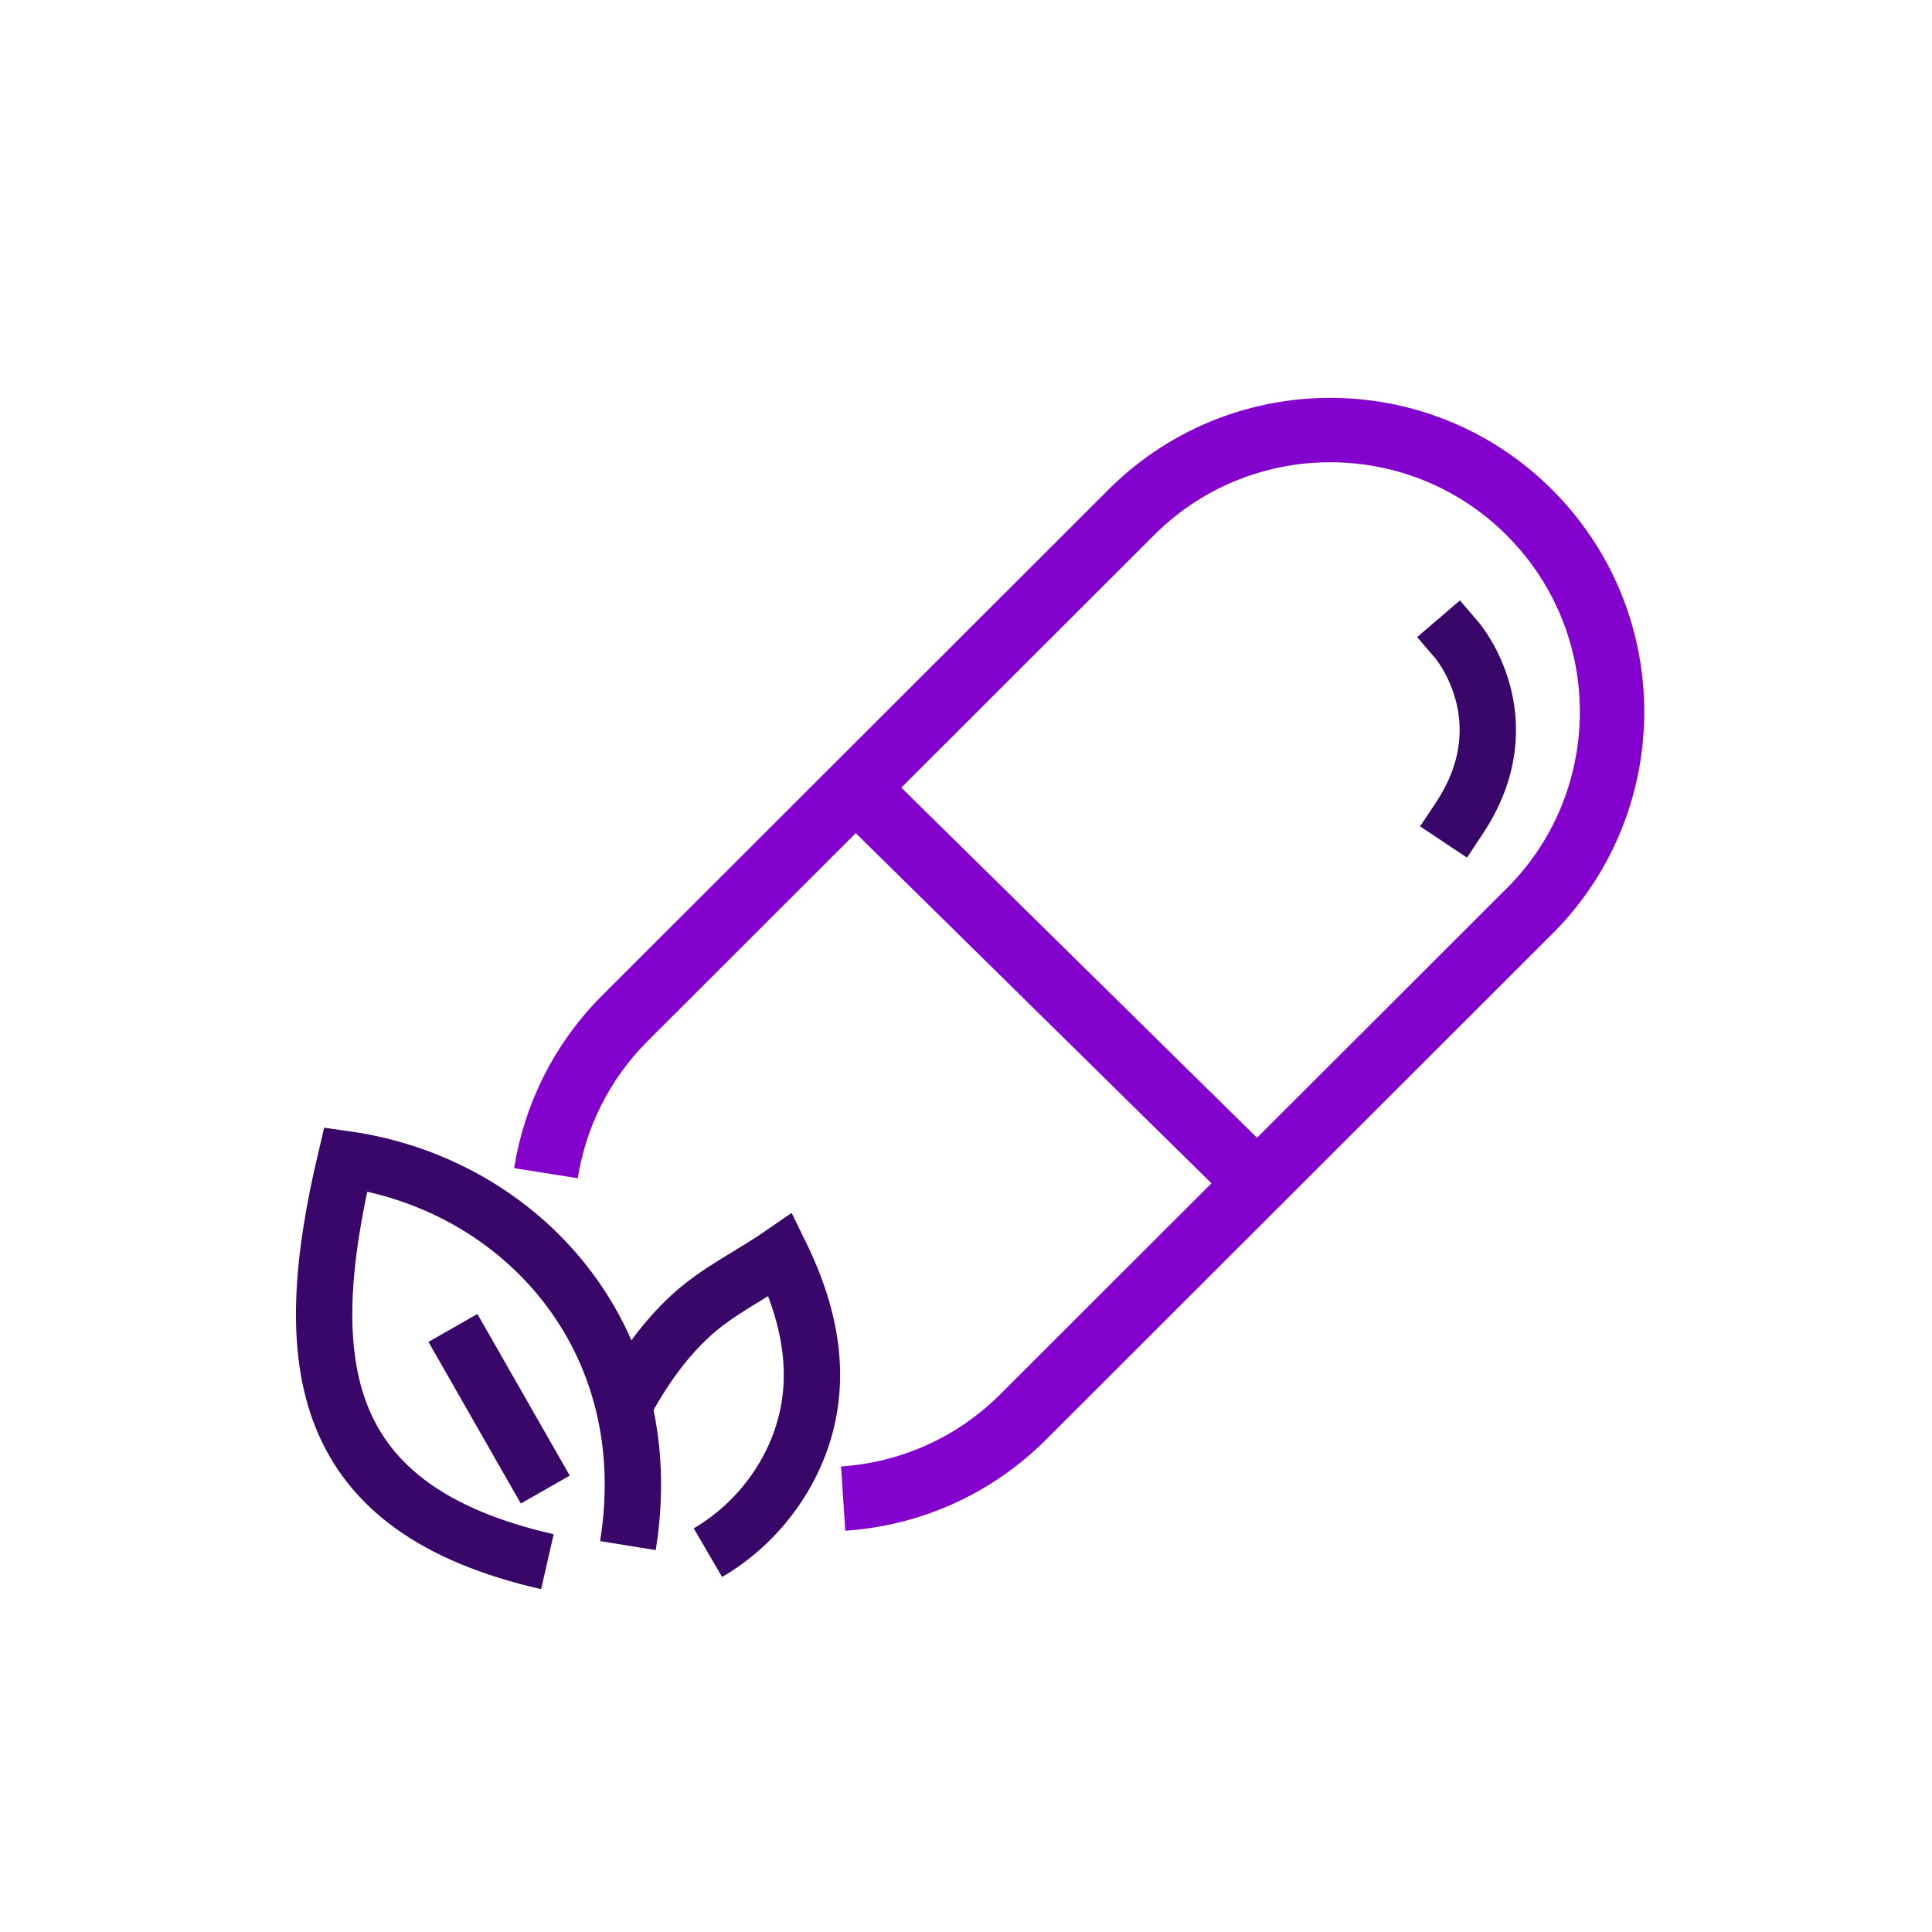
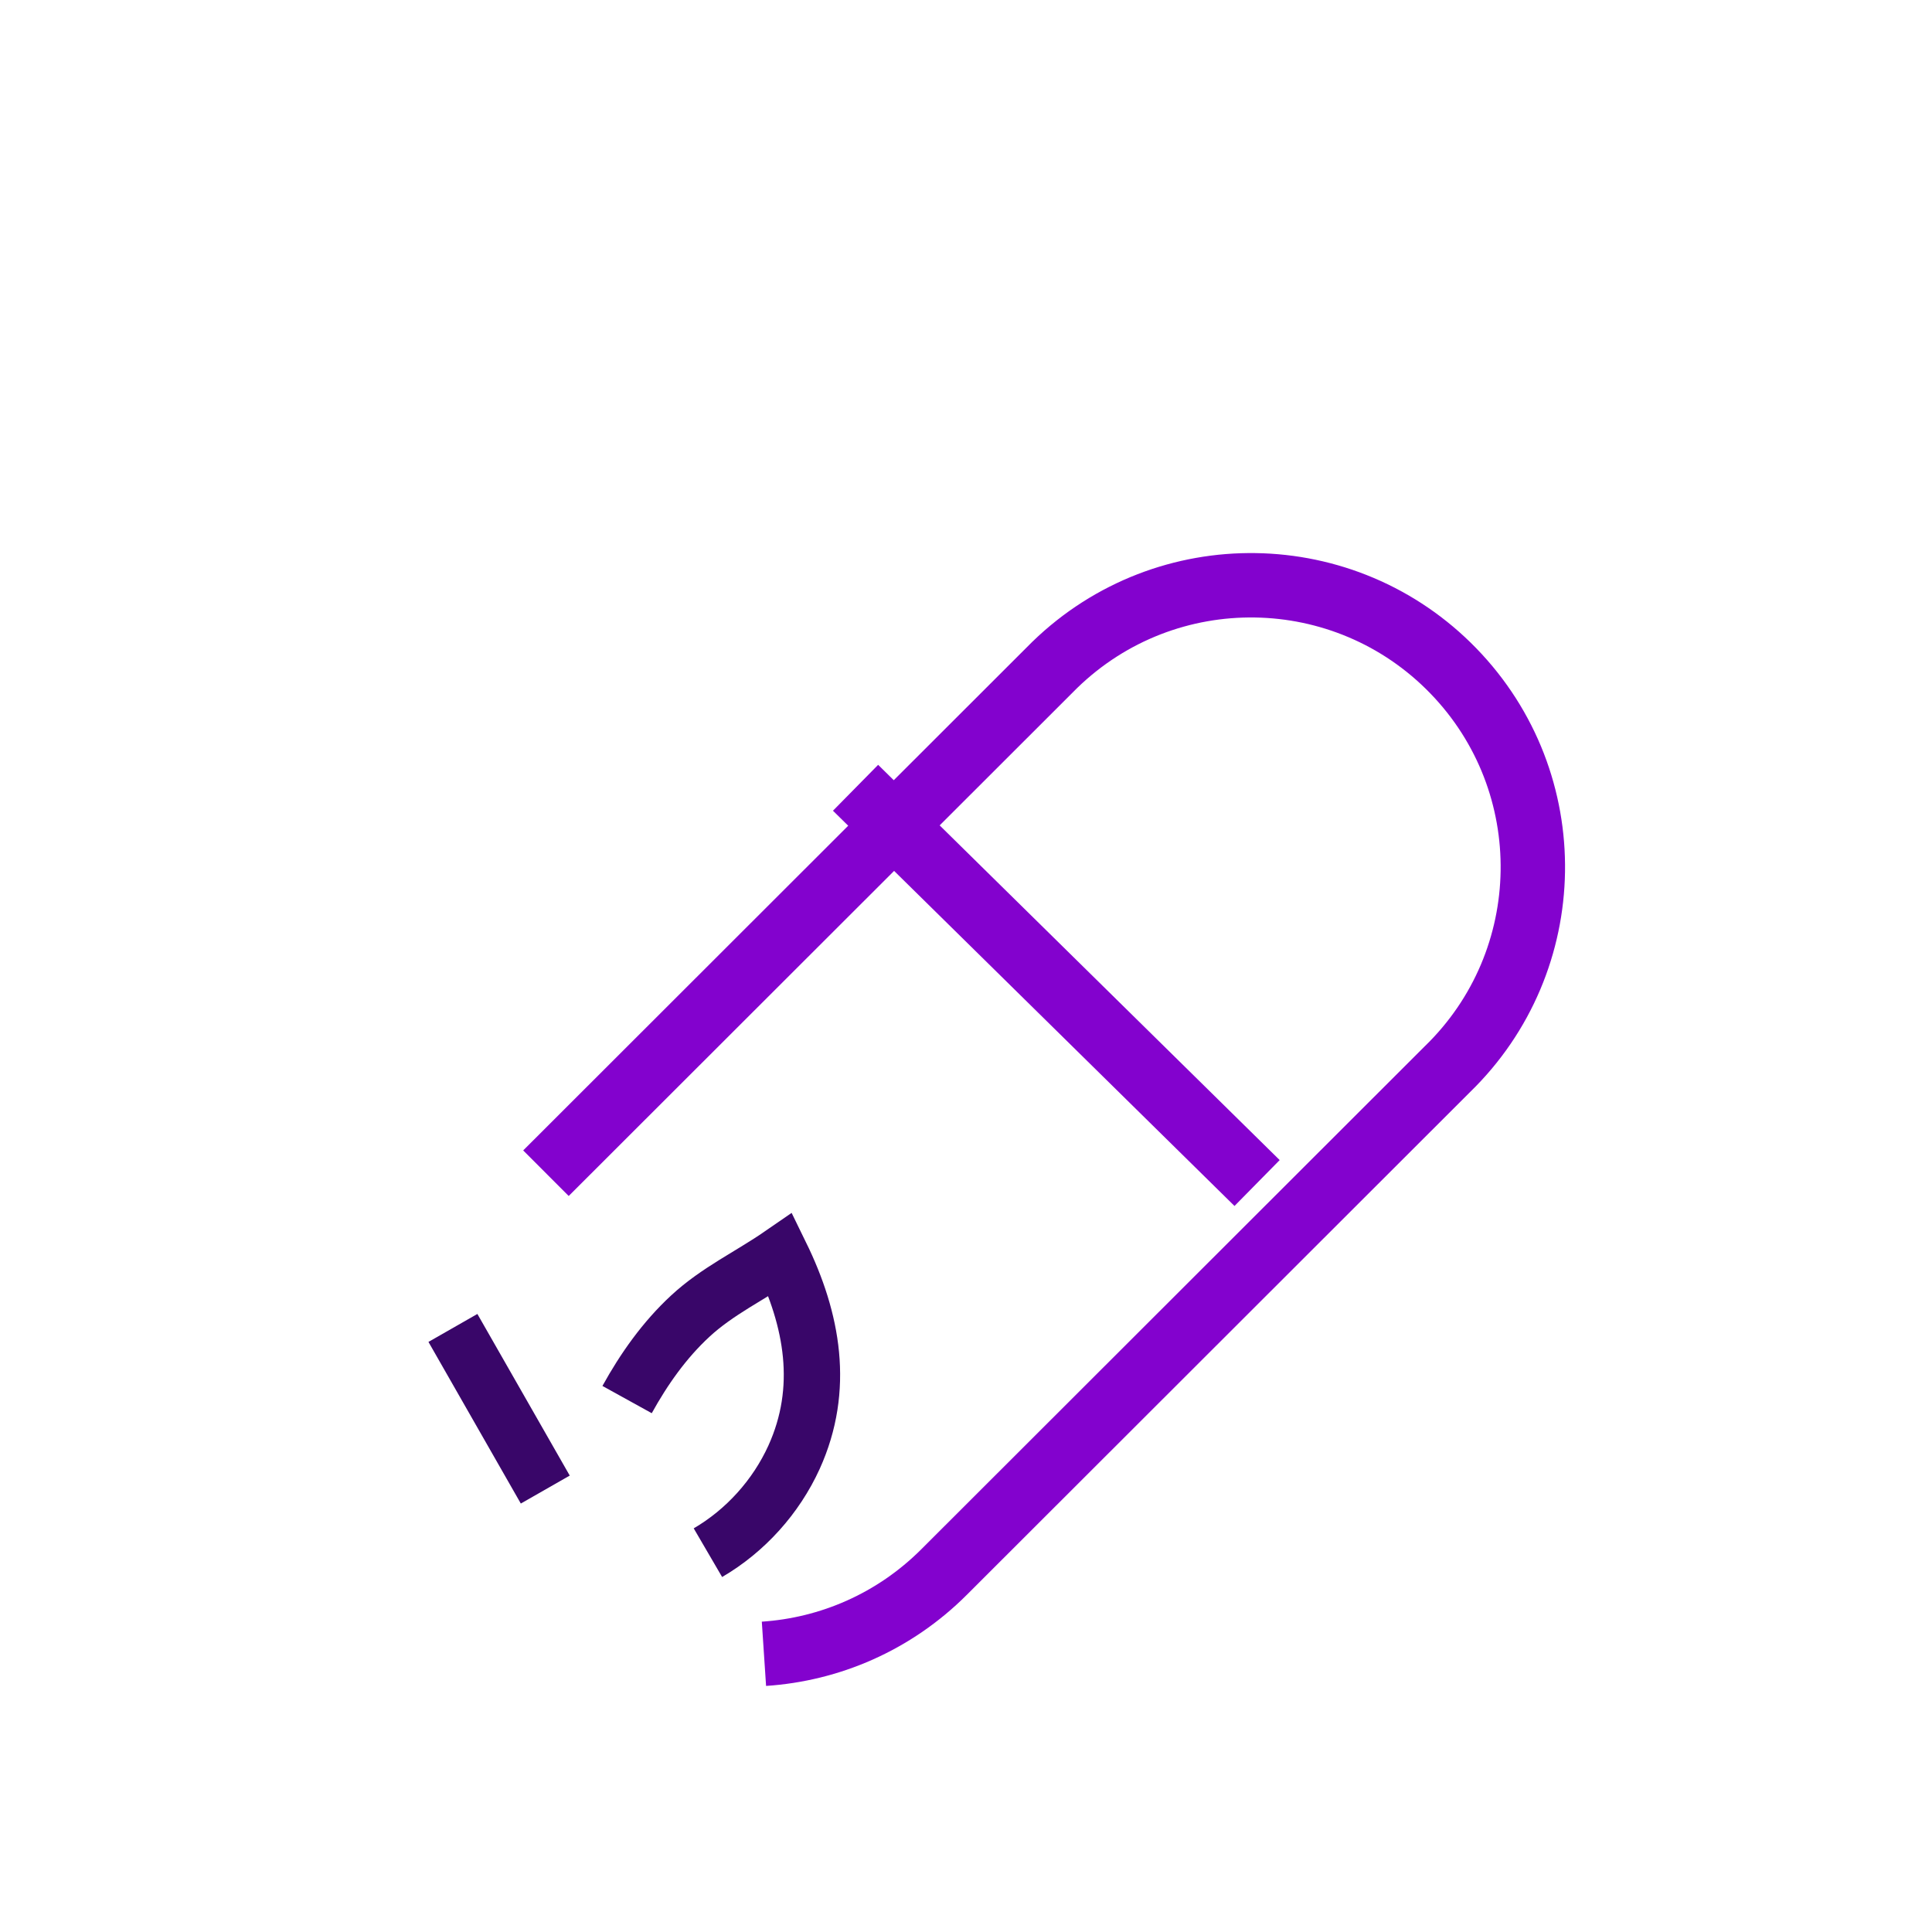
<svg xmlns="http://www.w3.org/2000/svg" id="Layer_1" data-name="Layer 1" viewBox="0 0 120 120">
  <defs>
    <style>
      .cls-1 {
        stroke: #8302ce;
        stroke-width: 4px;
      }

      .cls-1, .cls-2, .cls-3 {
        fill: none;
      }

      .cls-1, .cls-3 {
        stroke-miterlimit: 10;
      }

      .cls-2 {
        stroke-linecap: square;
        stroke-linejoin: round;
      }

      .cls-2, .cls-3 {
        stroke: #390669;
        stroke-width: 3.5px;
      }
    </style>
  </defs>
-   <path class="cls-1" d="m33.91,72.87c.56-3.53,2.2-6.93,4.92-9.64l31.61-31.58c6.94-6.73,18.02-6.56,24.75.38s6.56,18.02-.38,24.75l-31.25,31.22c-3.12,3.12-7.12,4.81-11.19,5.08" />
+   <path class="cls-1" d="m33.91,72.87l31.61-31.58c6.94-6.73,18.02-6.56,24.75.38s6.56,18.02-.38,24.75l-31.25,31.22c-3.12,3.12-7.12,4.81-11.19,5.08" />
  <line class="cls-1" x1="53.14" y1="48.93" x2="78.08" y2="73.48" />
-   <path class="cls-2" d="m90.49,39.76s4.23,4.93.14,11.08" />
-   <path class="cls-3" d="m34,97c-14.31-3.27-15.54-12.27-12.53-25,10.88,1.54,19.62,11.1,17.53,24" />
  <path class="cls-3" d="m38.95,86.93c1.05-1.9,2.32-3.7,3.92-5.18,1.68-1.56,3.75-2.53,5.62-3.82,1.98,4.05,2.76,8.32.83,12.58-1.12,2.46-3.02,4.57-5.35,5.93" />
  <line class="cls-2" x1="33" y1="91" x2="29" y2="84" />
</svg>